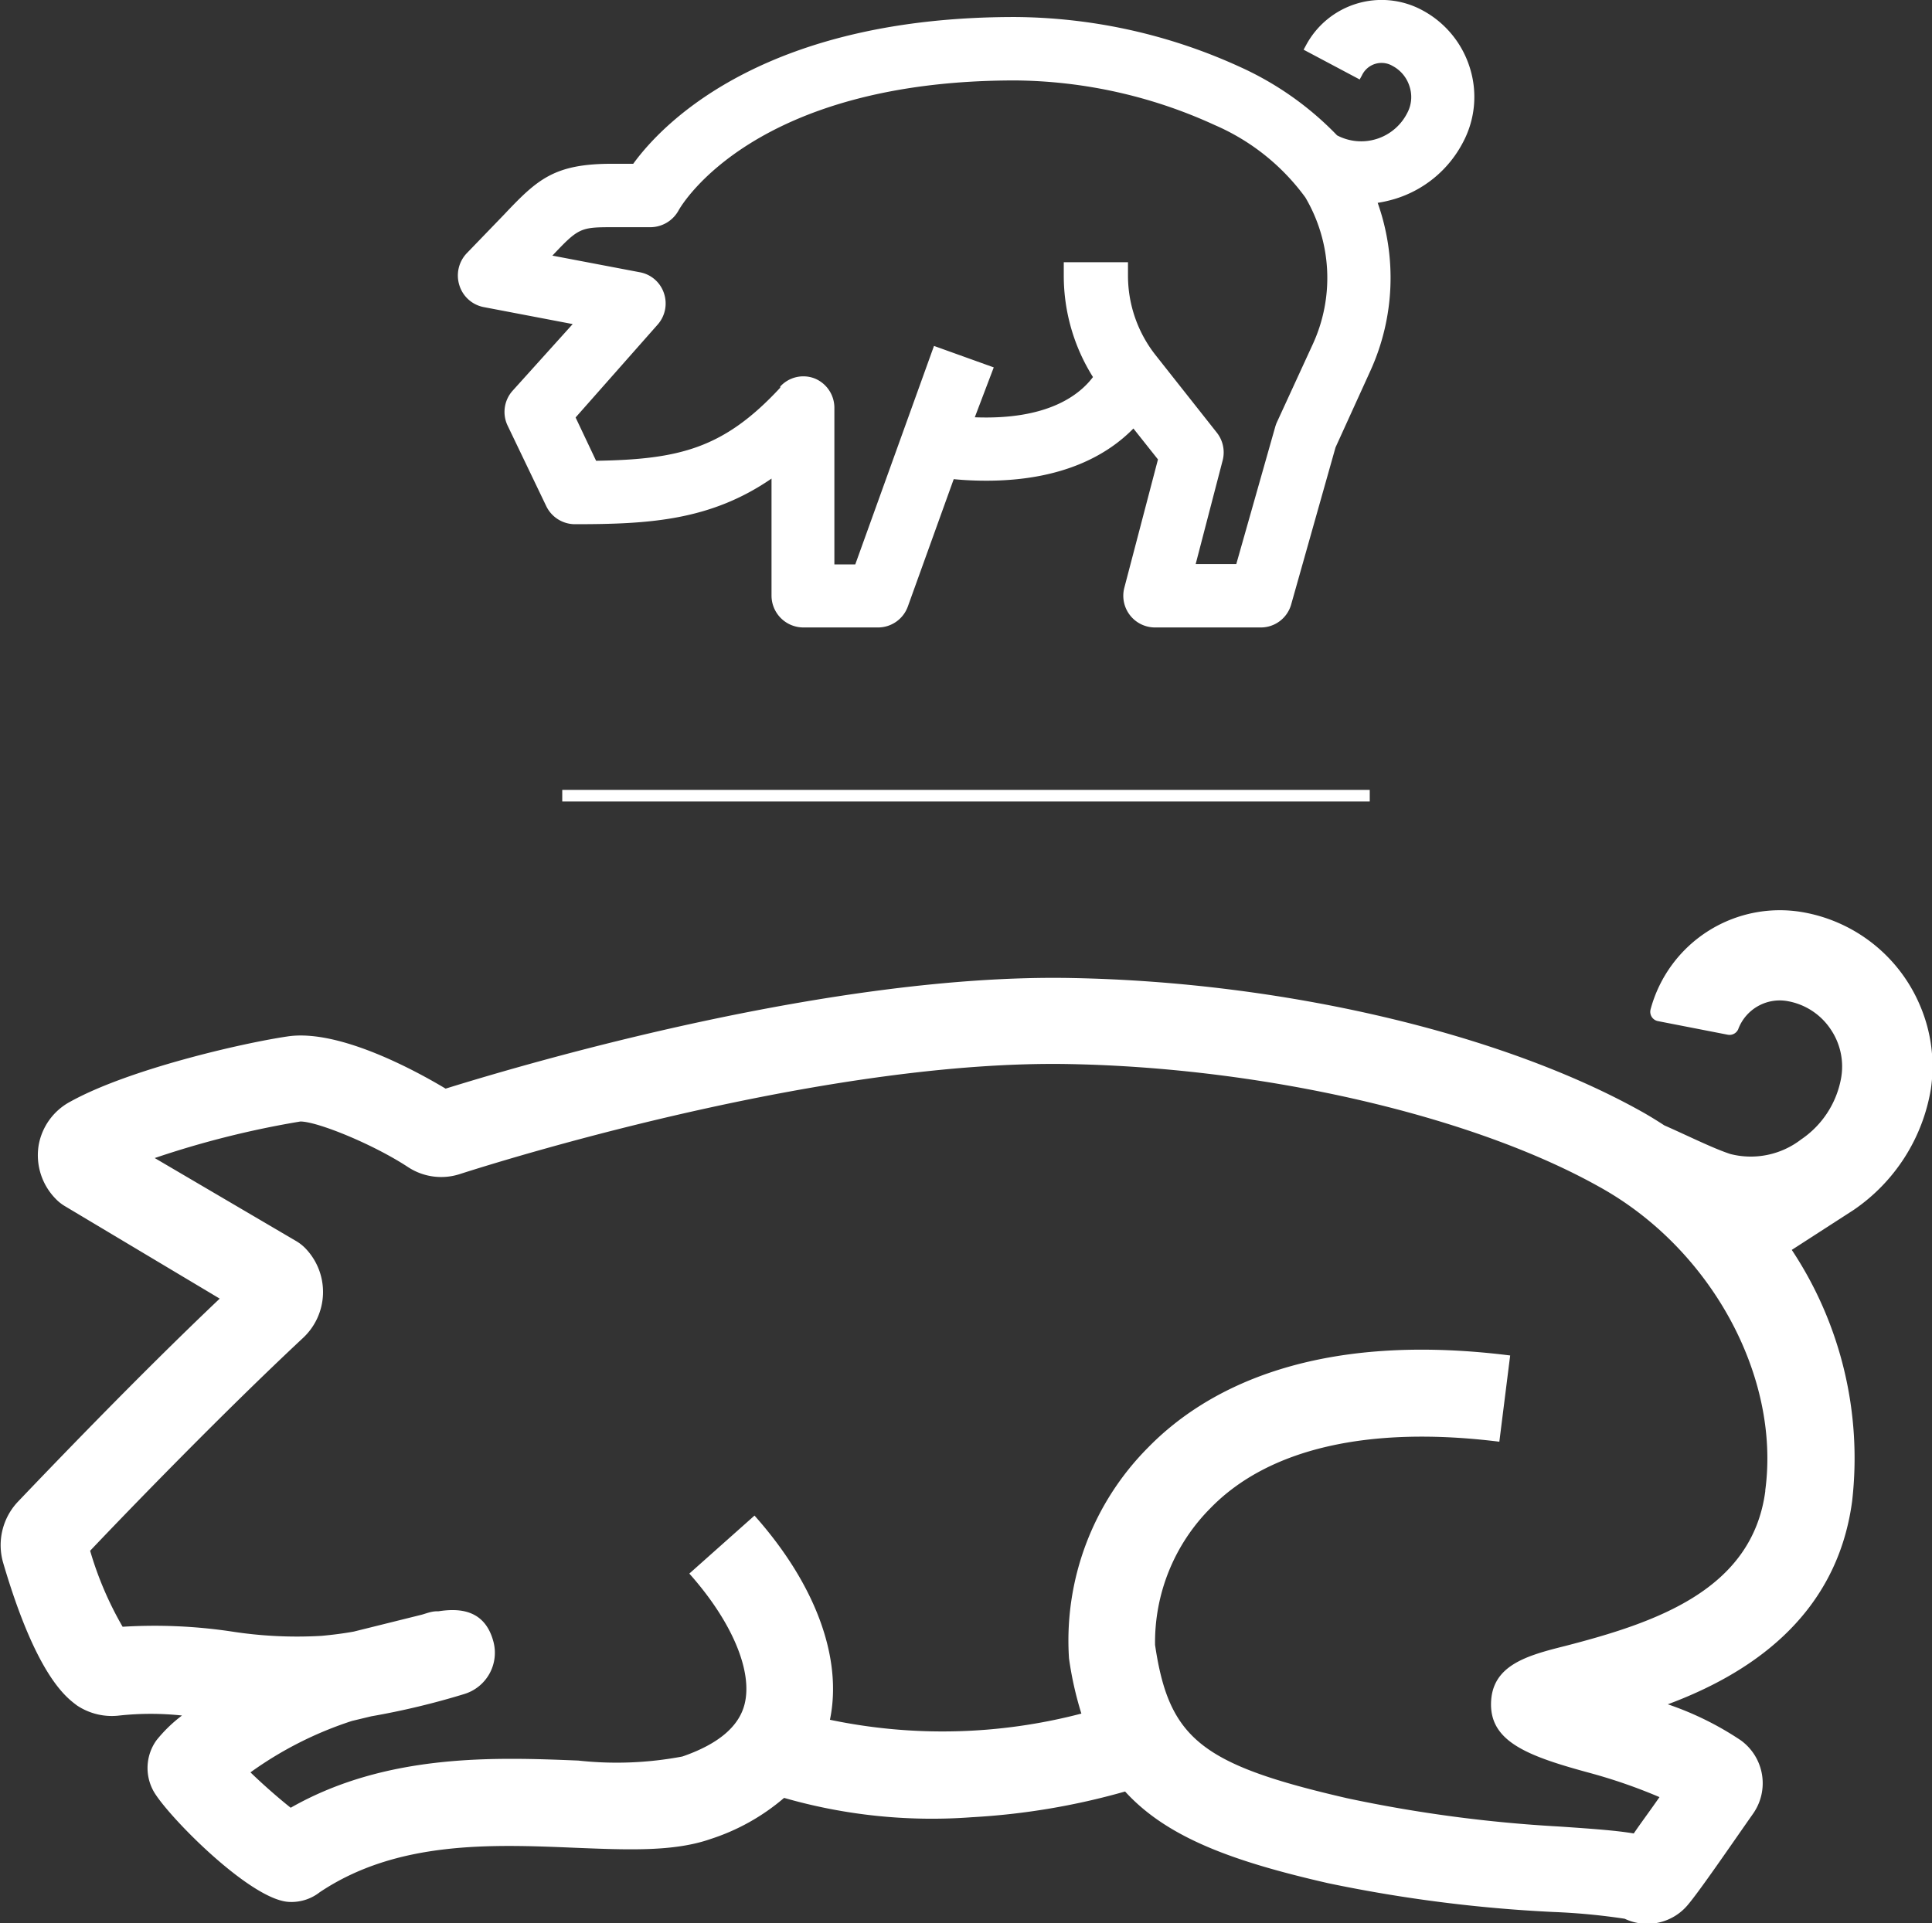
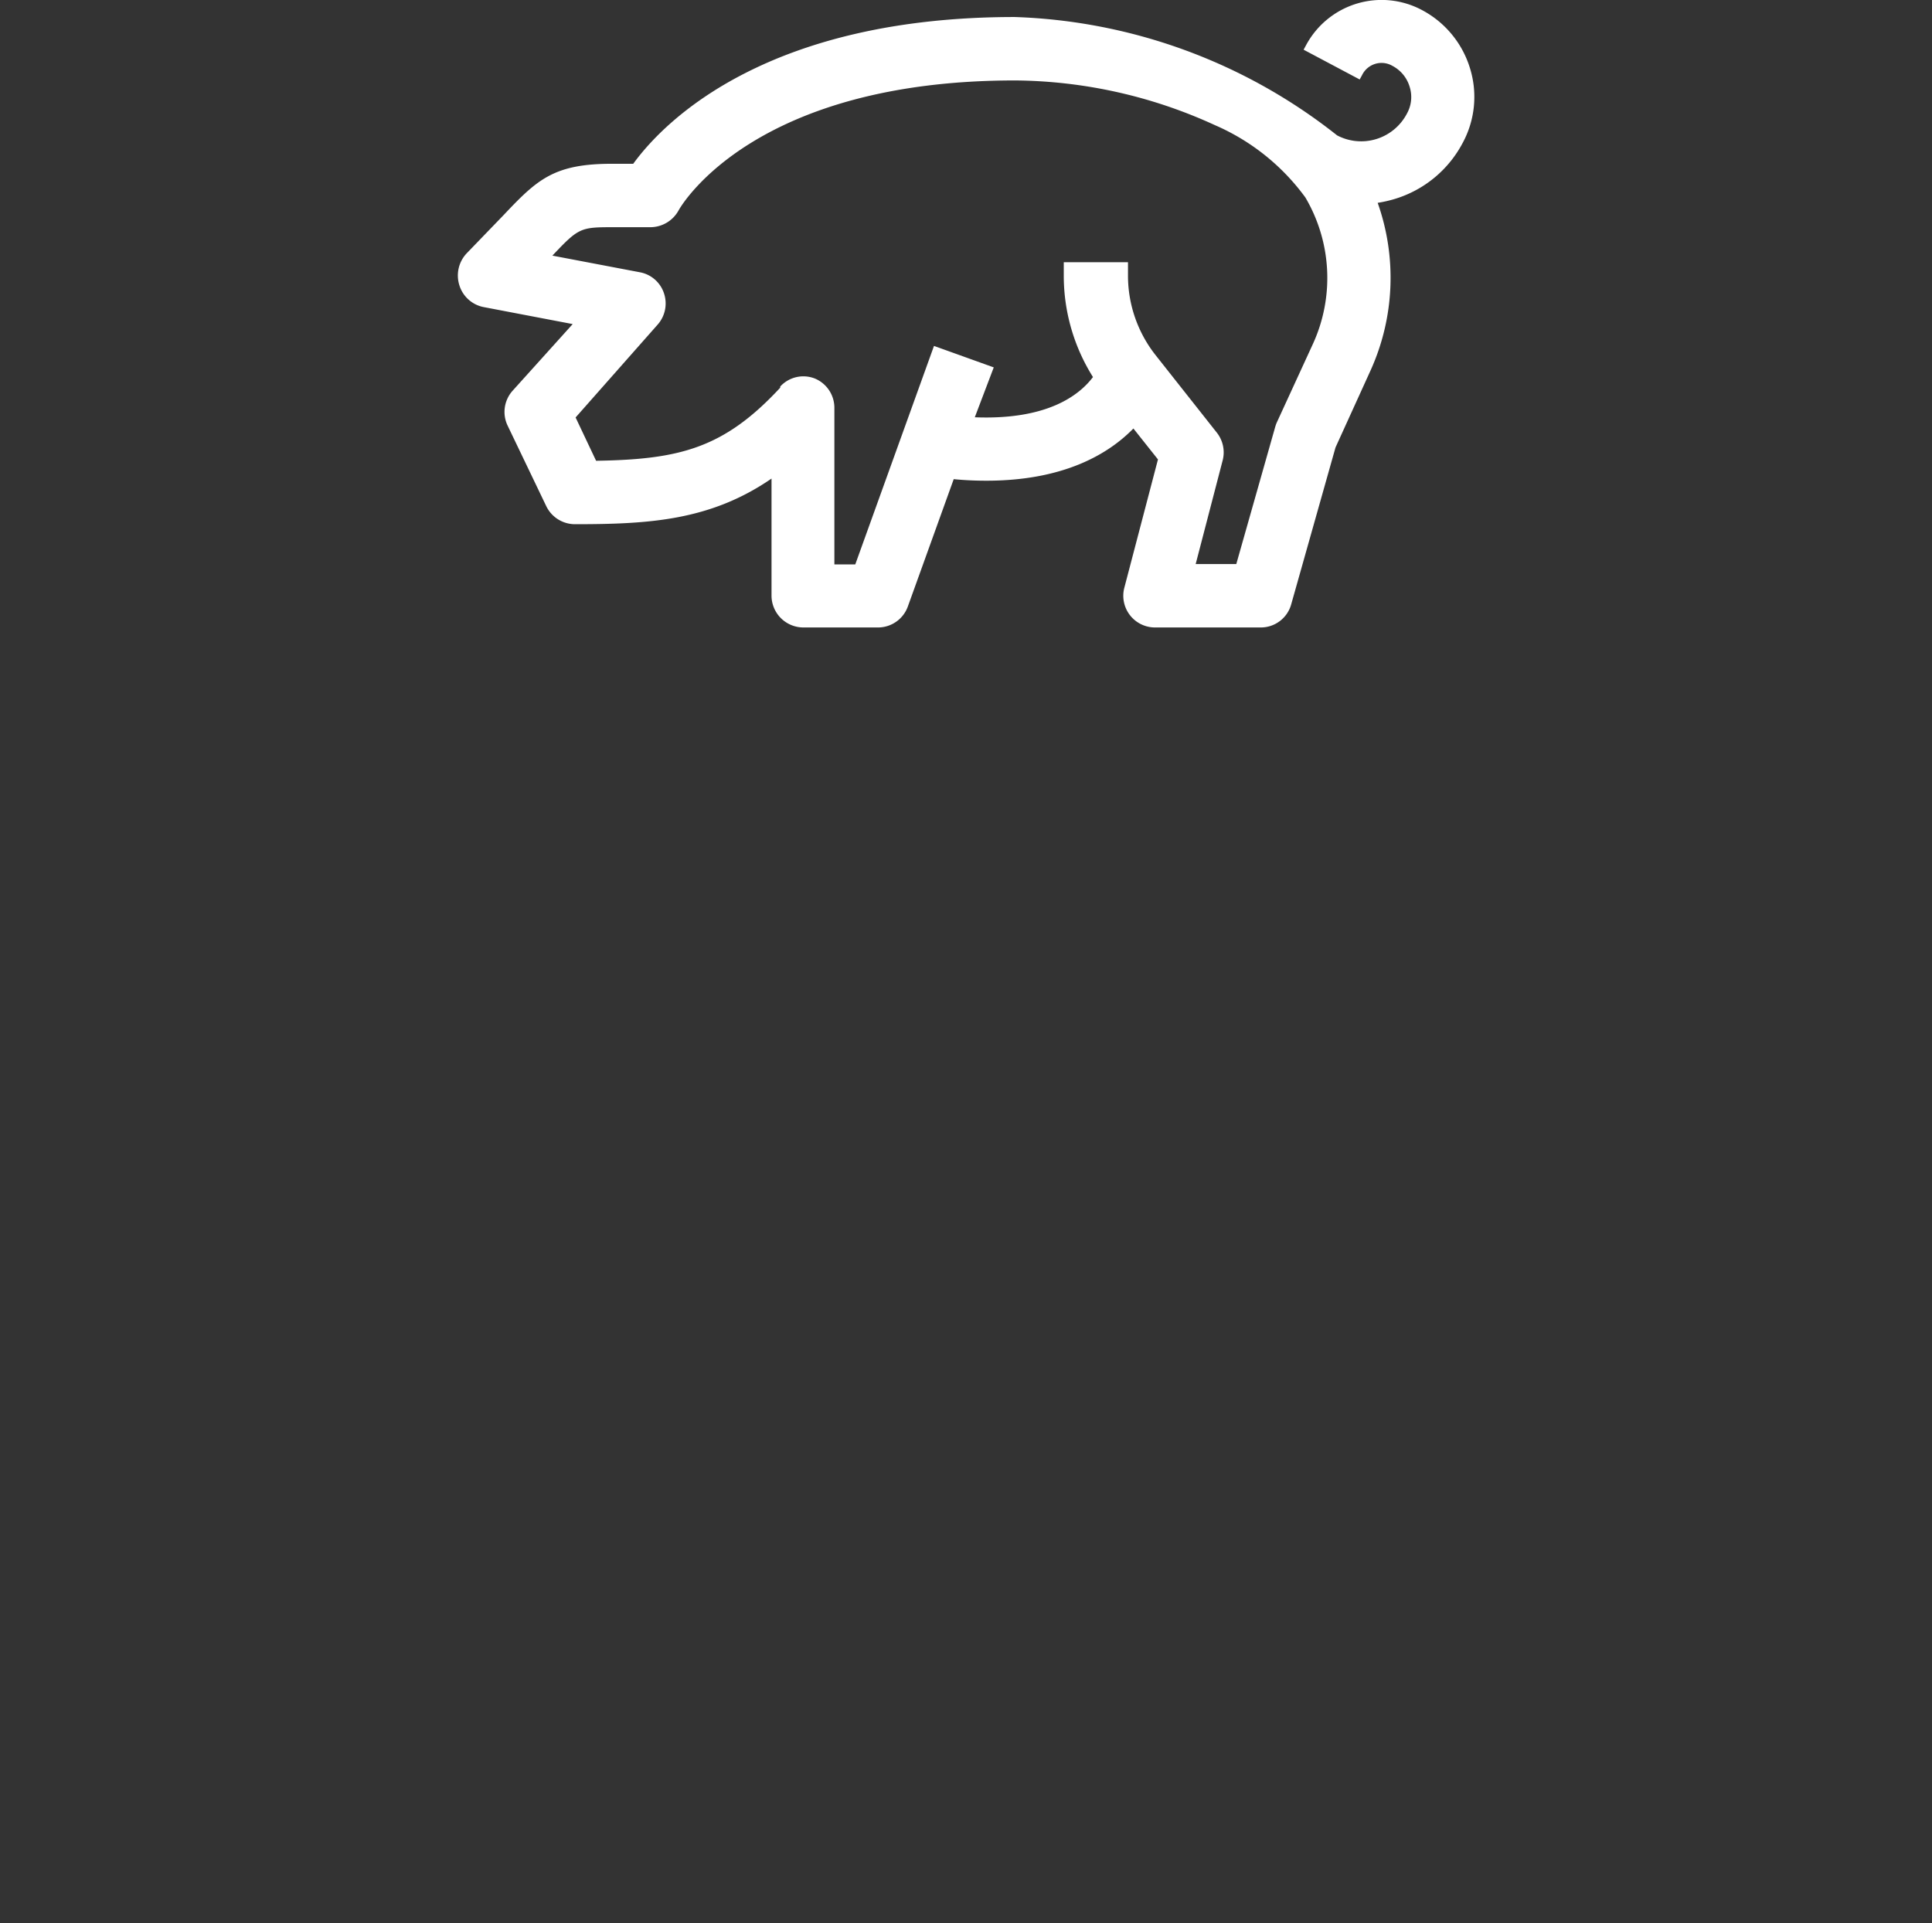
<svg xmlns="http://www.w3.org/2000/svg" viewBox="0 0 99.89 99.47">
  <rect x="0" y="0" width="99.89" height="99.47" fill="#333333" stroke="none" />
  <defs>
    <style>.cls-1{fill:#fff;}.cls-2{fill:none;stroke:#fff;stroke-width:0.6px;}</style>
  </defs>
  <g id="Ebene_2" data-name="Ebene 2">
    <g id="Ebene_1-2" data-name="Ebene 1">
-       <path class="cls-1" d="M76,3.52a5.08,5.08,0,0,0-2.48-3,4.43,4.43,0,0,0-6,1.83l-.12.22,2.9,1.54.12-.22A1.12,1.12,0,0,1,72,3.41a1.8,1.8,0,0,1,.88,1.07,1.75,1.75,0,0,1-.13,1.38A2.67,2.67,0,0,1,69.13,7a16.26,16.26,0,0,0-5-3.53A28.33,28.33,0,0,0,52.46.88c-12.6,0-18,5.22-19.72,7.59h-1.1c-3,0-3.86.81-5.59,2.64l-1.93,2a1.67,1.67,0,0,0-.37,1.64A1.64,1.64,0,0,0,25,15.88l4.61.88L26.51,20.2a1.64,1.64,0,0,0-.27,1.8l2,4.17a1.65,1.65,0,0,0,1.48.94c3.82,0,7-.18,10.17-2.36v6.06a1.65,1.65,0,0,0,1.64,1.64h3.87a1.64,1.64,0,0,0,1.54-1.09l2.37-6.58c.61.06,1.17.08,1.69.08,4.06,0,6.35-1.42,7.6-2.7l1.27,1.6L58.13,30.4a1.64,1.64,0,0,0,1.59,2.05h5.46a1.63,1.63,0,0,0,1.58-1.2l2.29-8.11,1.82-4a11.61,11.61,0,0,0,.36-8.65,6.59,6.59,0,0,0,.88-.2A5.9,5.9,0,0,0,75.62,7.4,5,5,0,0,0,76,3.52ZM63.22,23.79a1.65,1.65,0,0,0-.31-1.42l-3.16-4a6.64,6.64,0,0,1-1.43-4.11v-.7H55v.7a9.85,9.85,0,0,0,1.51,5.24c-.68.9-2.3,2.23-6.11,2.08L51.38,19l-3.09-1.11-4.07,11.3H43.14V21.11a1.64,1.64,0,0,0-1-1.53,1.62,1.62,0,0,0-1.8.41l0,.06c-2.92,3.15-5.22,3.71-9.52,3.78l-1.06-2.24L34,16.79a1.65,1.65,0,0,0,.33-1.62,1.62,1.62,0,0,0-1.25-1.09l-4.52-.86c1.34-1.42,1.45-1.47,3.07-1.47h2a1.67,1.67,0,0,0,1.45-.86c.15-.28,3.91-6.73,17.4-6.73A25.18,25.18,0,0,1,62.81,6.47a11.38,11.38,0,0,1,4.68,3.74,8.2,8.2,0,0,1,.39,7.58L66,21.88a2.25,2.25,0,0,0-.08.24l-2,7.05h-2.1Z" />
-       <path class="cls-1" d="M99.27,52a8.09,8.09,0,0,0-5.93-4.8,6.92,6.92,0,0,0-8,5,.49.49,0,0,0,.39.61l3.59.7a.49.49,0,0,0,.55-.28,2.29,2.29,0,0,1,2.58-1.45,3.38,3.38,0,0,1,2.2,1.45,3.42,3.42,0,0,1,.53,2.58,4.87,4.87,0,0,1-2.06,3.12,4.26,4.26,0,0,1-3.66.75c-.91-.3-2.14-.92-3.41-1.48-.37-.24-.74-.47-1.13-.69-7.25-4.07-18.56-6.73-29.51-6.93-12.33-.24-28,4.36-32.37,5.72-1.47-.88-5.49-3.1-8.17-2.7-2.43.36-8.22,1.71-11.21,3.36A3.18,3.18,0,0,0,2,59.22,3.22,3.22,0,0,0,2.88,62a2.23,2.23,0,0,0,.48.38l8,4.78c-4.28,4.06-9,9-10.44,10.51a3.27,3.27,0,0,0-.76,3.14c1.74,5.94,3.31,7,3.82,7.39a3.25,3.25,0,0,0,2.2.52,15.17,15.17,0,0,1,3.23,0,7.38,7.38,0,0,0-1.32,1.28,2.46,2.46,0,0,0-.2,2.54c.53,1.12,5,5.72,7.05,5.82a2.37,2.37,0,0,0,1.59-.5c4-2.68,8.88-2.48,13.2-2.3,2.74.11,5.11.21,7-.45a11.05,11.05,0,0,0,3.81-2.13,27.64,27.64,0,0,0,9.71,1,36.14,36.14,0,0,0,7.92-1.33c2.17,2.38,5.55,3.61,10.49,4.74a74.25,74.25,0,0,0,11.64,1.49,33.38,33.38,0,0,1,3.7.35,2.73,2.73,0,0,0,3.26-.71c.62-.73,2.17-3,3.37-4.71A2.74,2.74,0,0,0,90,90a16.06,16.06,0,0,0-3.77-1.86c4-1.49,8.71-4.38,9.53-10.5a19.49,19.49,0,0,0-3.12-13l3.19-2.06a9.44,9.44,0,0,0,4-6.25A8,8,0,0,0,99.27,52Zm-8,25.12c-.68,5.12-5.69,6.8-10.33,8-2,.5-3.83,1-3.85,3s2,2.73,5.18,3.59a27.53,27.53,0,0,1,3.53,1.23c-.52.75-1,1.39-1.33,1.88-.88-.15-2.09-.24-3.87-.36A71.71,71.71,0,0,1,69.66,93c-7.55-1.74-9.22-3.07-9.94-7.93A9.83,9.83,0,0,1,62.58,78c3-3.09,8.19-4.28,14.94-3.44l.56-4.46c-10.36-1.3-15.9,1.87-18.72,4.76a14.15,14.15,0,0,0-4.09,10.9,17.8,17.8,0,0,0,.64,2.86,28.35,28.35,0,0,1-13,.32c.66-3.17-.73-7-3.9-10.56l-3.37,3c2.21,2.48,3.3,5.07,2.85,6.78-.3,1.15-1.38,2.05-3.21,2.68a18.22,18.22,0,0,1-5.38.21c-4.22-.17-9.89-.4-14.87,2.44-.62-.49-1.43-1.2-2.08-1.83A19,19,0,0,1,18.2,89l1-.24A39.57,39.57,0,0,0,24,87.61a2.23,2.23,0,0,0,1.5-2.75c-.45-1.62-1.75-1.7-2.83-1.53h0l-.08,0c-.3,0-.57.12-.8.18l-3.5.87c-.55.1-1.12.17-1.66.22a22,22,0,0,1-4.69-.23,26.91,26.91,0,0,0-5.6-.24A17.79,17.79,0,0,1,4.66,80.2c2-2.11,6.9-7.17,11-11a3.25,3.25,0,0,0,.16-4.61,2.28,2.28,0,0,0-.48-.39L8,59.89A47.74,47.74,0,0,1,15.53,58h0c.88,0,3.76,1.17,5.57,2.36a3.12,3.12,0,0,0,2.67.36c3.11-1,19.24-5.92,31.52-5.69,10.11.19,20.86,2.68,27.4,6.35C88.46,64.57,92.06,71.18,91.27,77.07Z" />
-       <line class="cls-2" x1="70.82" y1="41.15" x2="29.07" y2="41.15" />
+       <path class="cls-1" d="M76,3.52a5.08,5.08,0,0,0-2.48-3,4.43,4.43,0,0,0-6,1.83l-.12.22,2.9,1.54.12-.22A1.12,1.12,0,0,1,72,3.41a1.8,1.8,0,0,1,.88,1.07,1.75,1.75,0,0,1-.13,1.38A2.67,2.67,0,0,1,69.13,7A28.33,28.33,0,0,0,52.46.88c-12.6,0-18,5.22-19.72,7.59h-1.1c-3,0-3.86.81-5.59,2.64l-1.93,2a1.67,1.67,0,0,0-.37,1.64A1.64,1.64,0,0,0,25,15.88l4.61.88L26.51,20.2a1.64,1.64,0,0,0-.27,1.8l2,4.17a1.65,1.65,0,0,0,1.48.94c3.82,0,7-.18,10.17-2.36v6.06a1.65,1.65,0,0,0,1.64,1.64h3.87a1.64,1.64,0,0,0,1.54-1.09l2.37-6.58c.61.06,1.17.08,1.69.08,4.06,0,6.35-1.42,7.6-2.7l1.27,1.6L58.13,30.4a1.64,1.64,0,0,0,1.59,2.05h5.46a1.63,1.63,0,0,0,1.58-1.2l2.29-8.11,1.82-4a11.61,11.61,0,0,0,.36-8.65,6.59,6.59,0,0,0,.88-.2A5.9,5.9,0,0,0,75.62,7.4,5,5,0,0,0,76,3.52ZM63.22,23.79a1.65,1.65,0,0,0-.31-1.42l-3.16-4a6.64,6.64,0,0,1-1.43-4.11v-.7H55v.7a9.85,9.85,0,0,0,1.51,5.24c-.68.9-2.3,2.23-6.11,2.08L51.38,19l-3.09-1.11-4.07,11.3H43.14V21.11a1.64,1.64,0,0,0-1-1.53,1.62,1.62,0,0,0-1.8.41l0,.06c-2.92,3.15-5.22,3.71-9.52,3.78l-1.06-2.24L34,16.79a1.65,1.65,0,0,0,.33-1.62,1.62,1.62,0,0,0-1.25-1.09l-4.52-.86c1.34-1.42,1.45-1.47,3.07-1.47h2a1.67,1.67,0,0,0,1.45-.86c.15-.28,3.91-6.73,17.4-6.73A25.18,25.18,0,0,1,62.81,6.47a11.38,11.38,0,0,1,4.68,3.74,8.2,8.2,0,0,1,.39,7.58L66,21.88a2.25,2.25,0,0,0-.08.24l-2,7.05h-2.1Z" />
    </g>
  </g>
</svg>